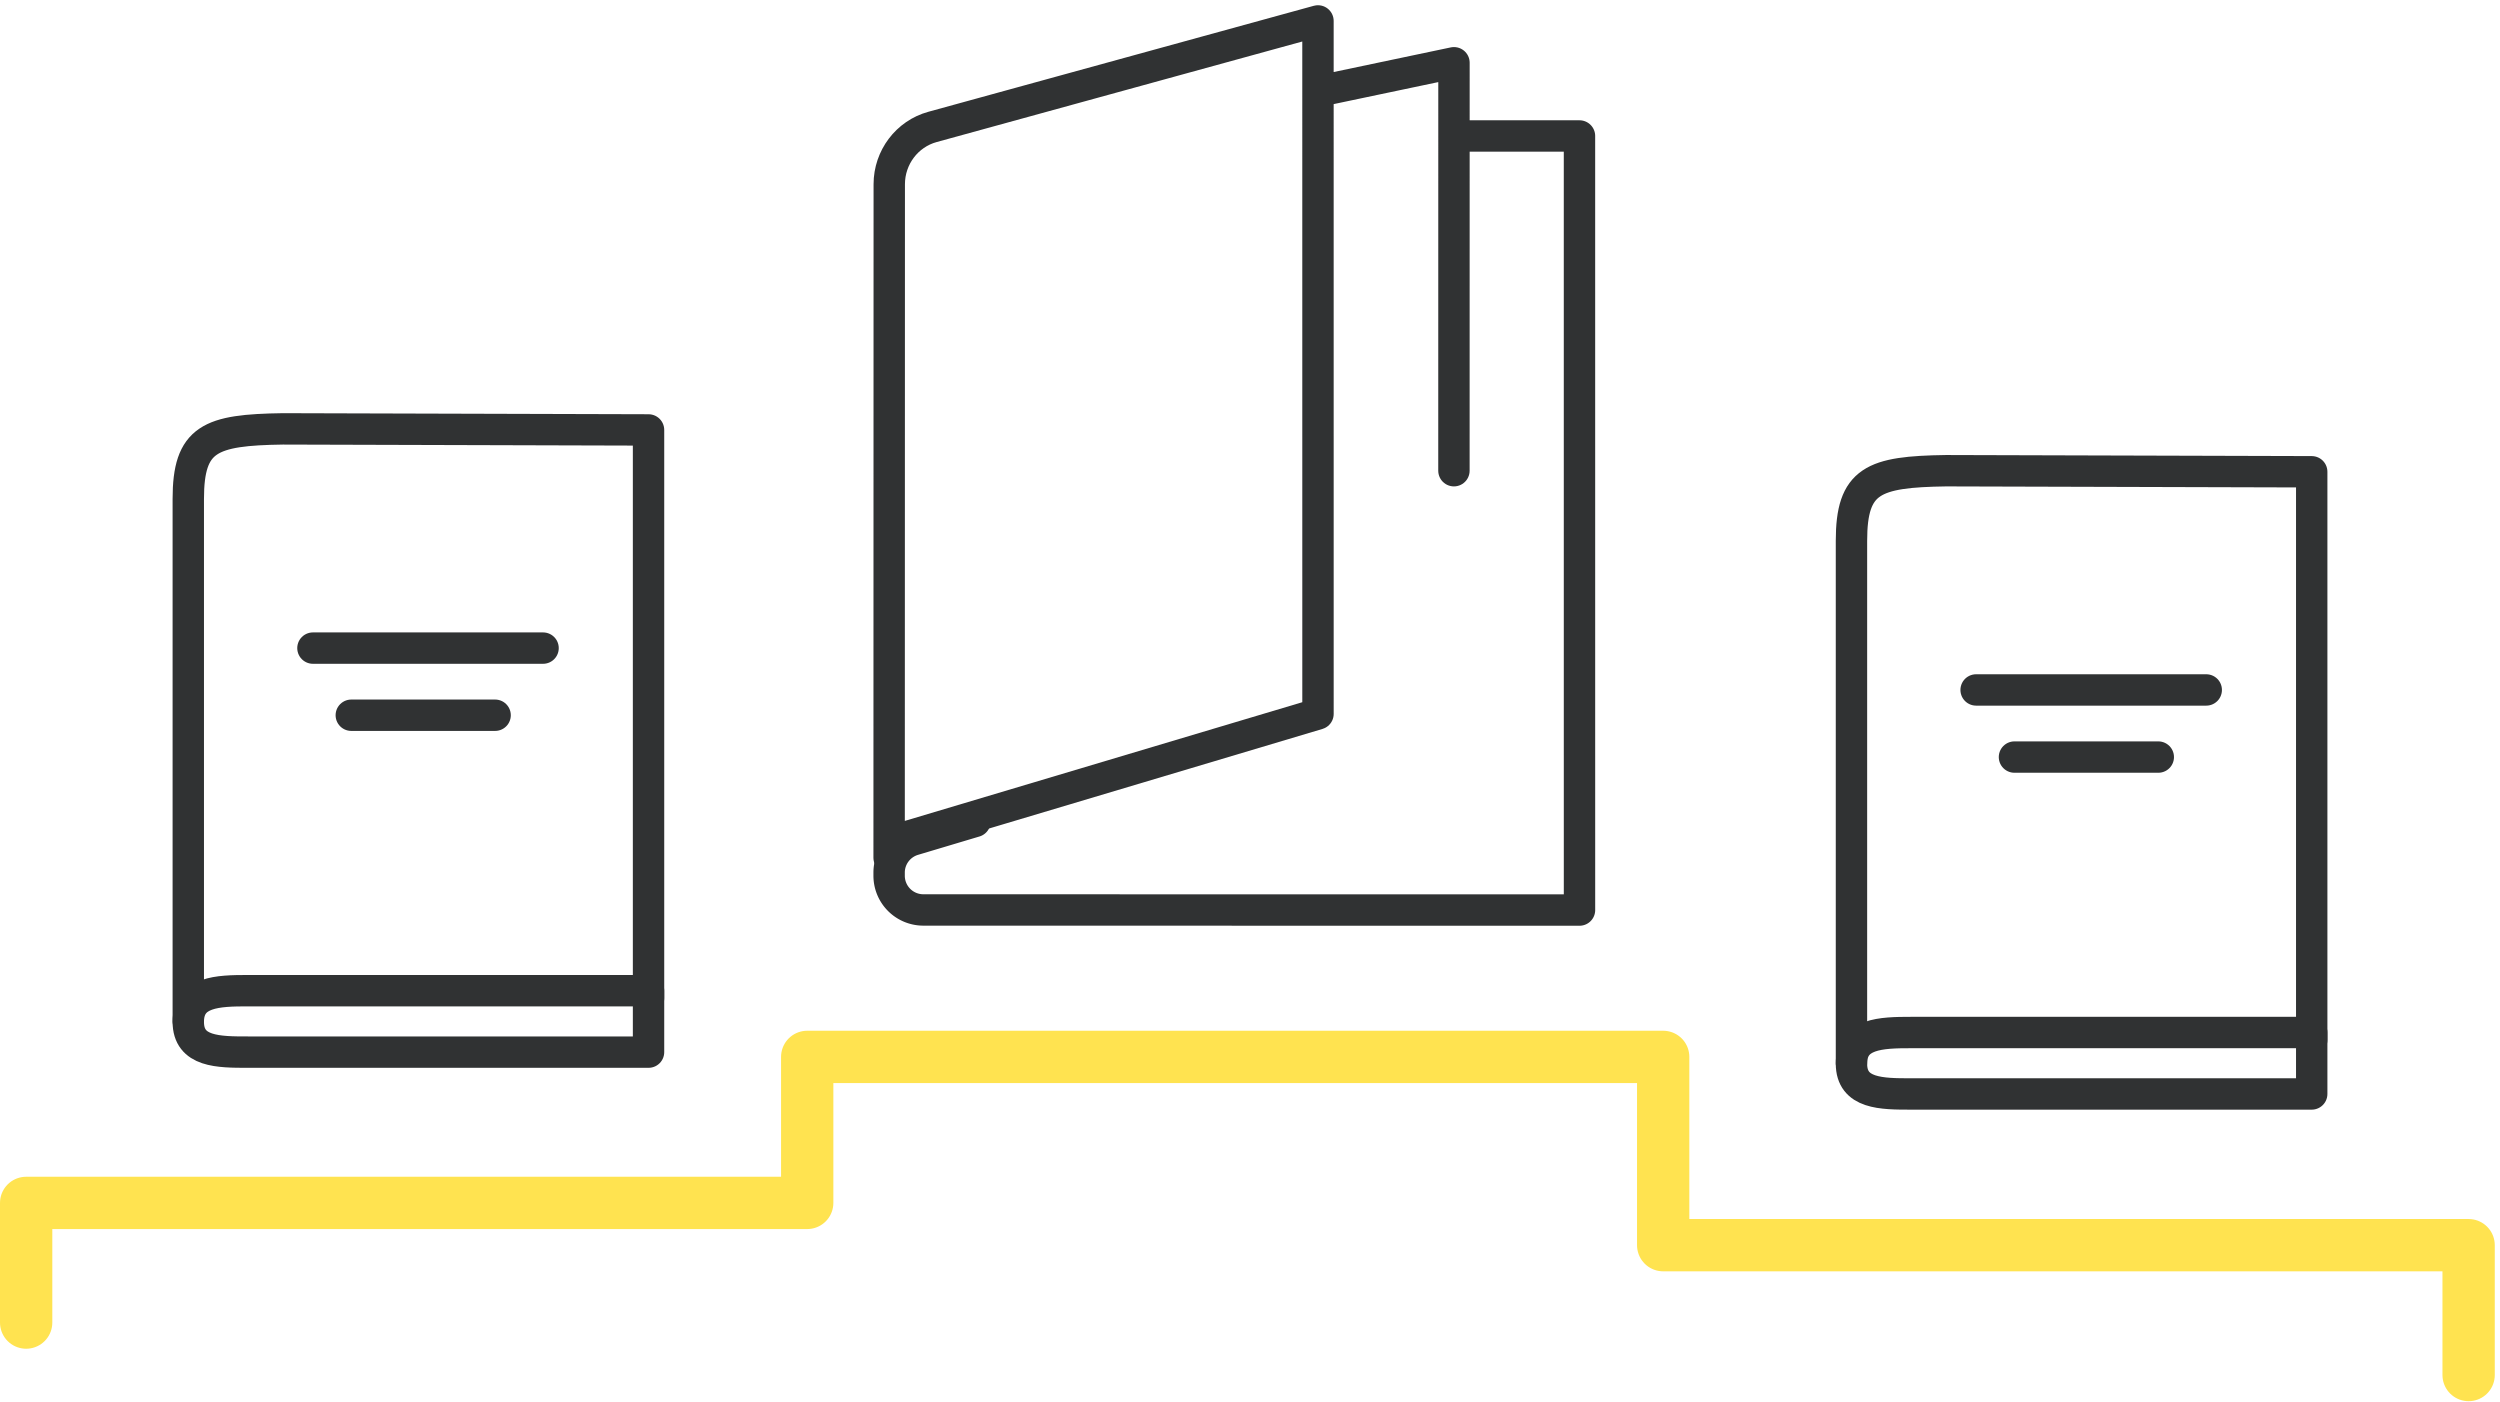
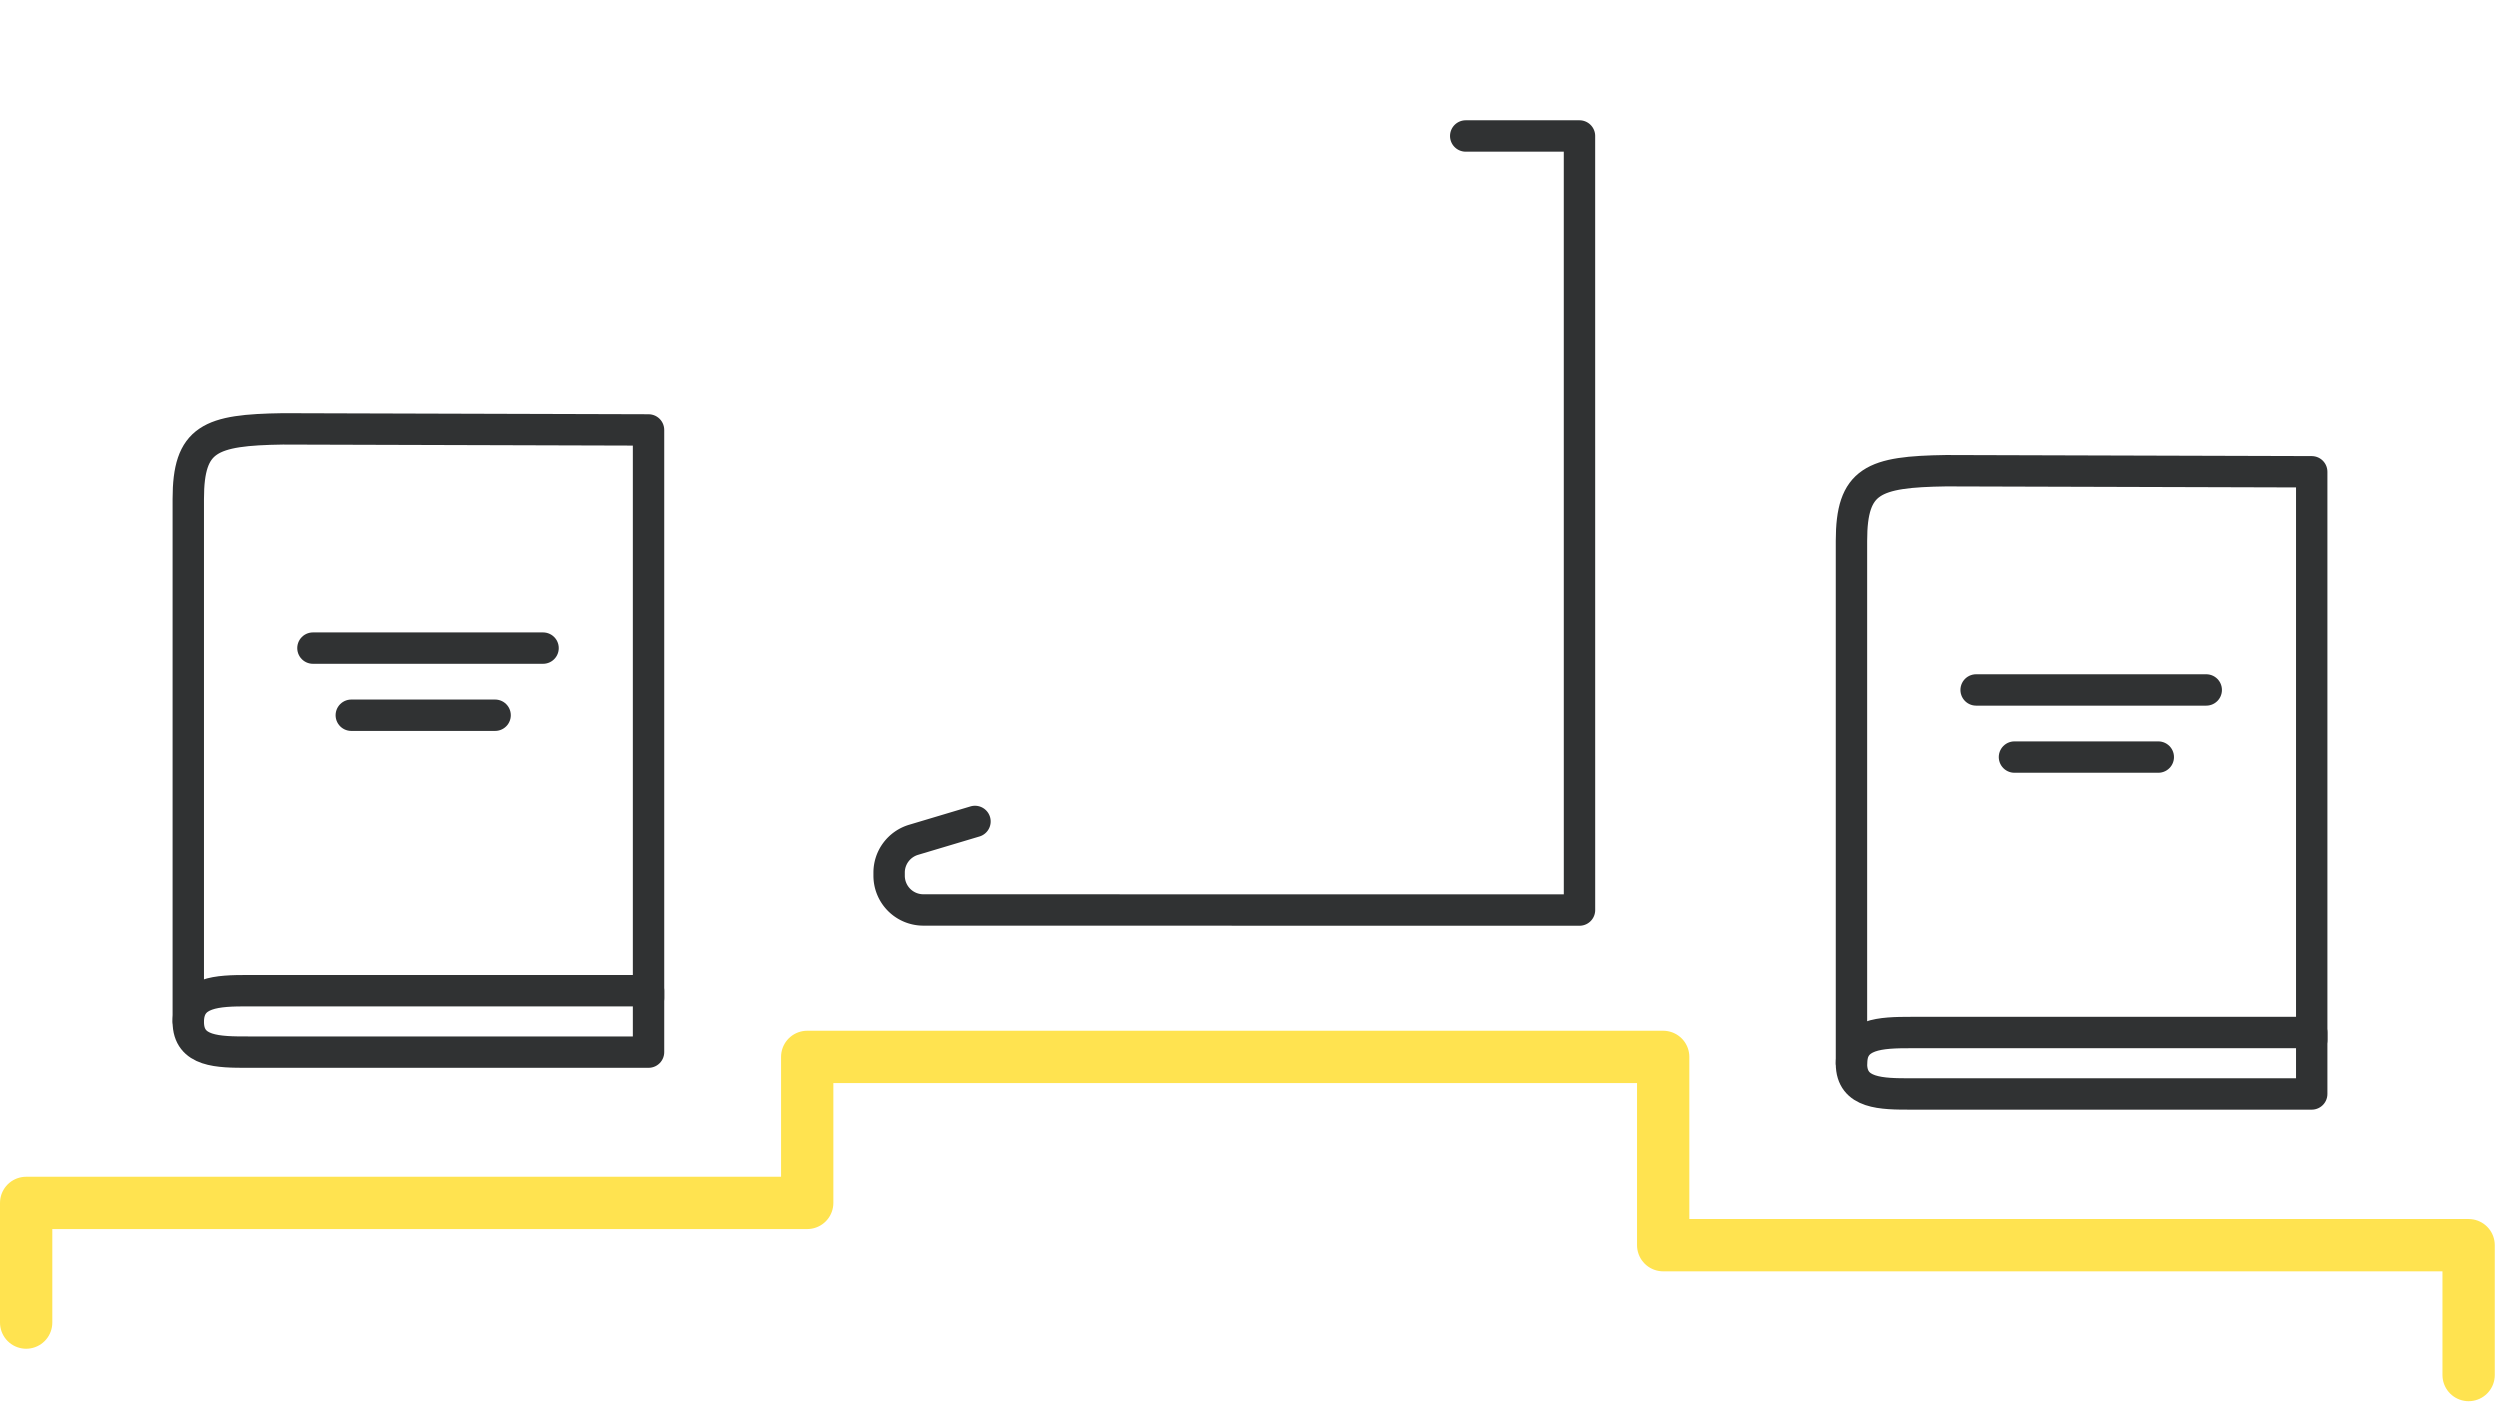
<svg xmlns="http://www.w3.org/2000/svg" width="239" height="134">
  <g fill="none" fill-rule="evenodd" stroke-linejoin="round">
    <g stroke="#303233" stroke-linecap="round" stroke-width="3">
      <path d="M140.123 13h10.875L151 87c-16.983 0-52.398-.006-62.72-.008a3.272 3.272 0 01-3.28-3.27v-.307c0-1.443.953-2.718 2.345-3.132 1.954-.584 3.91-1.168 5.863-1.753" />
-       <path d="M127 8.524L139 6l-.004 39M85 82l.013-64.386c0-2.565 1.695-4.808 4.131-5.48L125.998 2 126 68.249 86.106 80.162" />
    </g>
    <g stroke="#303233" stroke-width="3">
      <path d="M221 99.432v-54.33L186.041 45c-6.964.101-9.041.904-9.041 6.705v49.928" stroke-linecap="round" />
      <path d="M221 104.583h-38.3c-2.8 0-5.7 0-5.7-2.893s2.8-2.981 5.7-2.981H221v5.874z" stroke-linecap="square" />
      <path stroke-linecap="round" d="M188.917 65.959h22M192.583 72.376h13.75" />
    </g>
    <g stroke="#303233" stroke-width="3">
      <path d="M62 95.432v-54.33L27.041 41c-6.964.101-9.041.904-9.041 6.705v49.928" stroke-linecap="round" />
      <path d="M62 100.583H23.7c-2.8 0-5.7 0-5.7-2.893s2.8-2.981 5.7-2.981H62v5.874z" stroke-linecap="square" />
      <path stroke-linecap="round" d="M29.917 61.959h22M33.583 68.376h13.75" />
    </g>
    <path stroke="#FFE350" stroke-width="5" stroke-linecap="round" d="M2.5 126.439v-11.441h74.669v-13.959H159v18h77v12.414" />
  </g>
</svg>